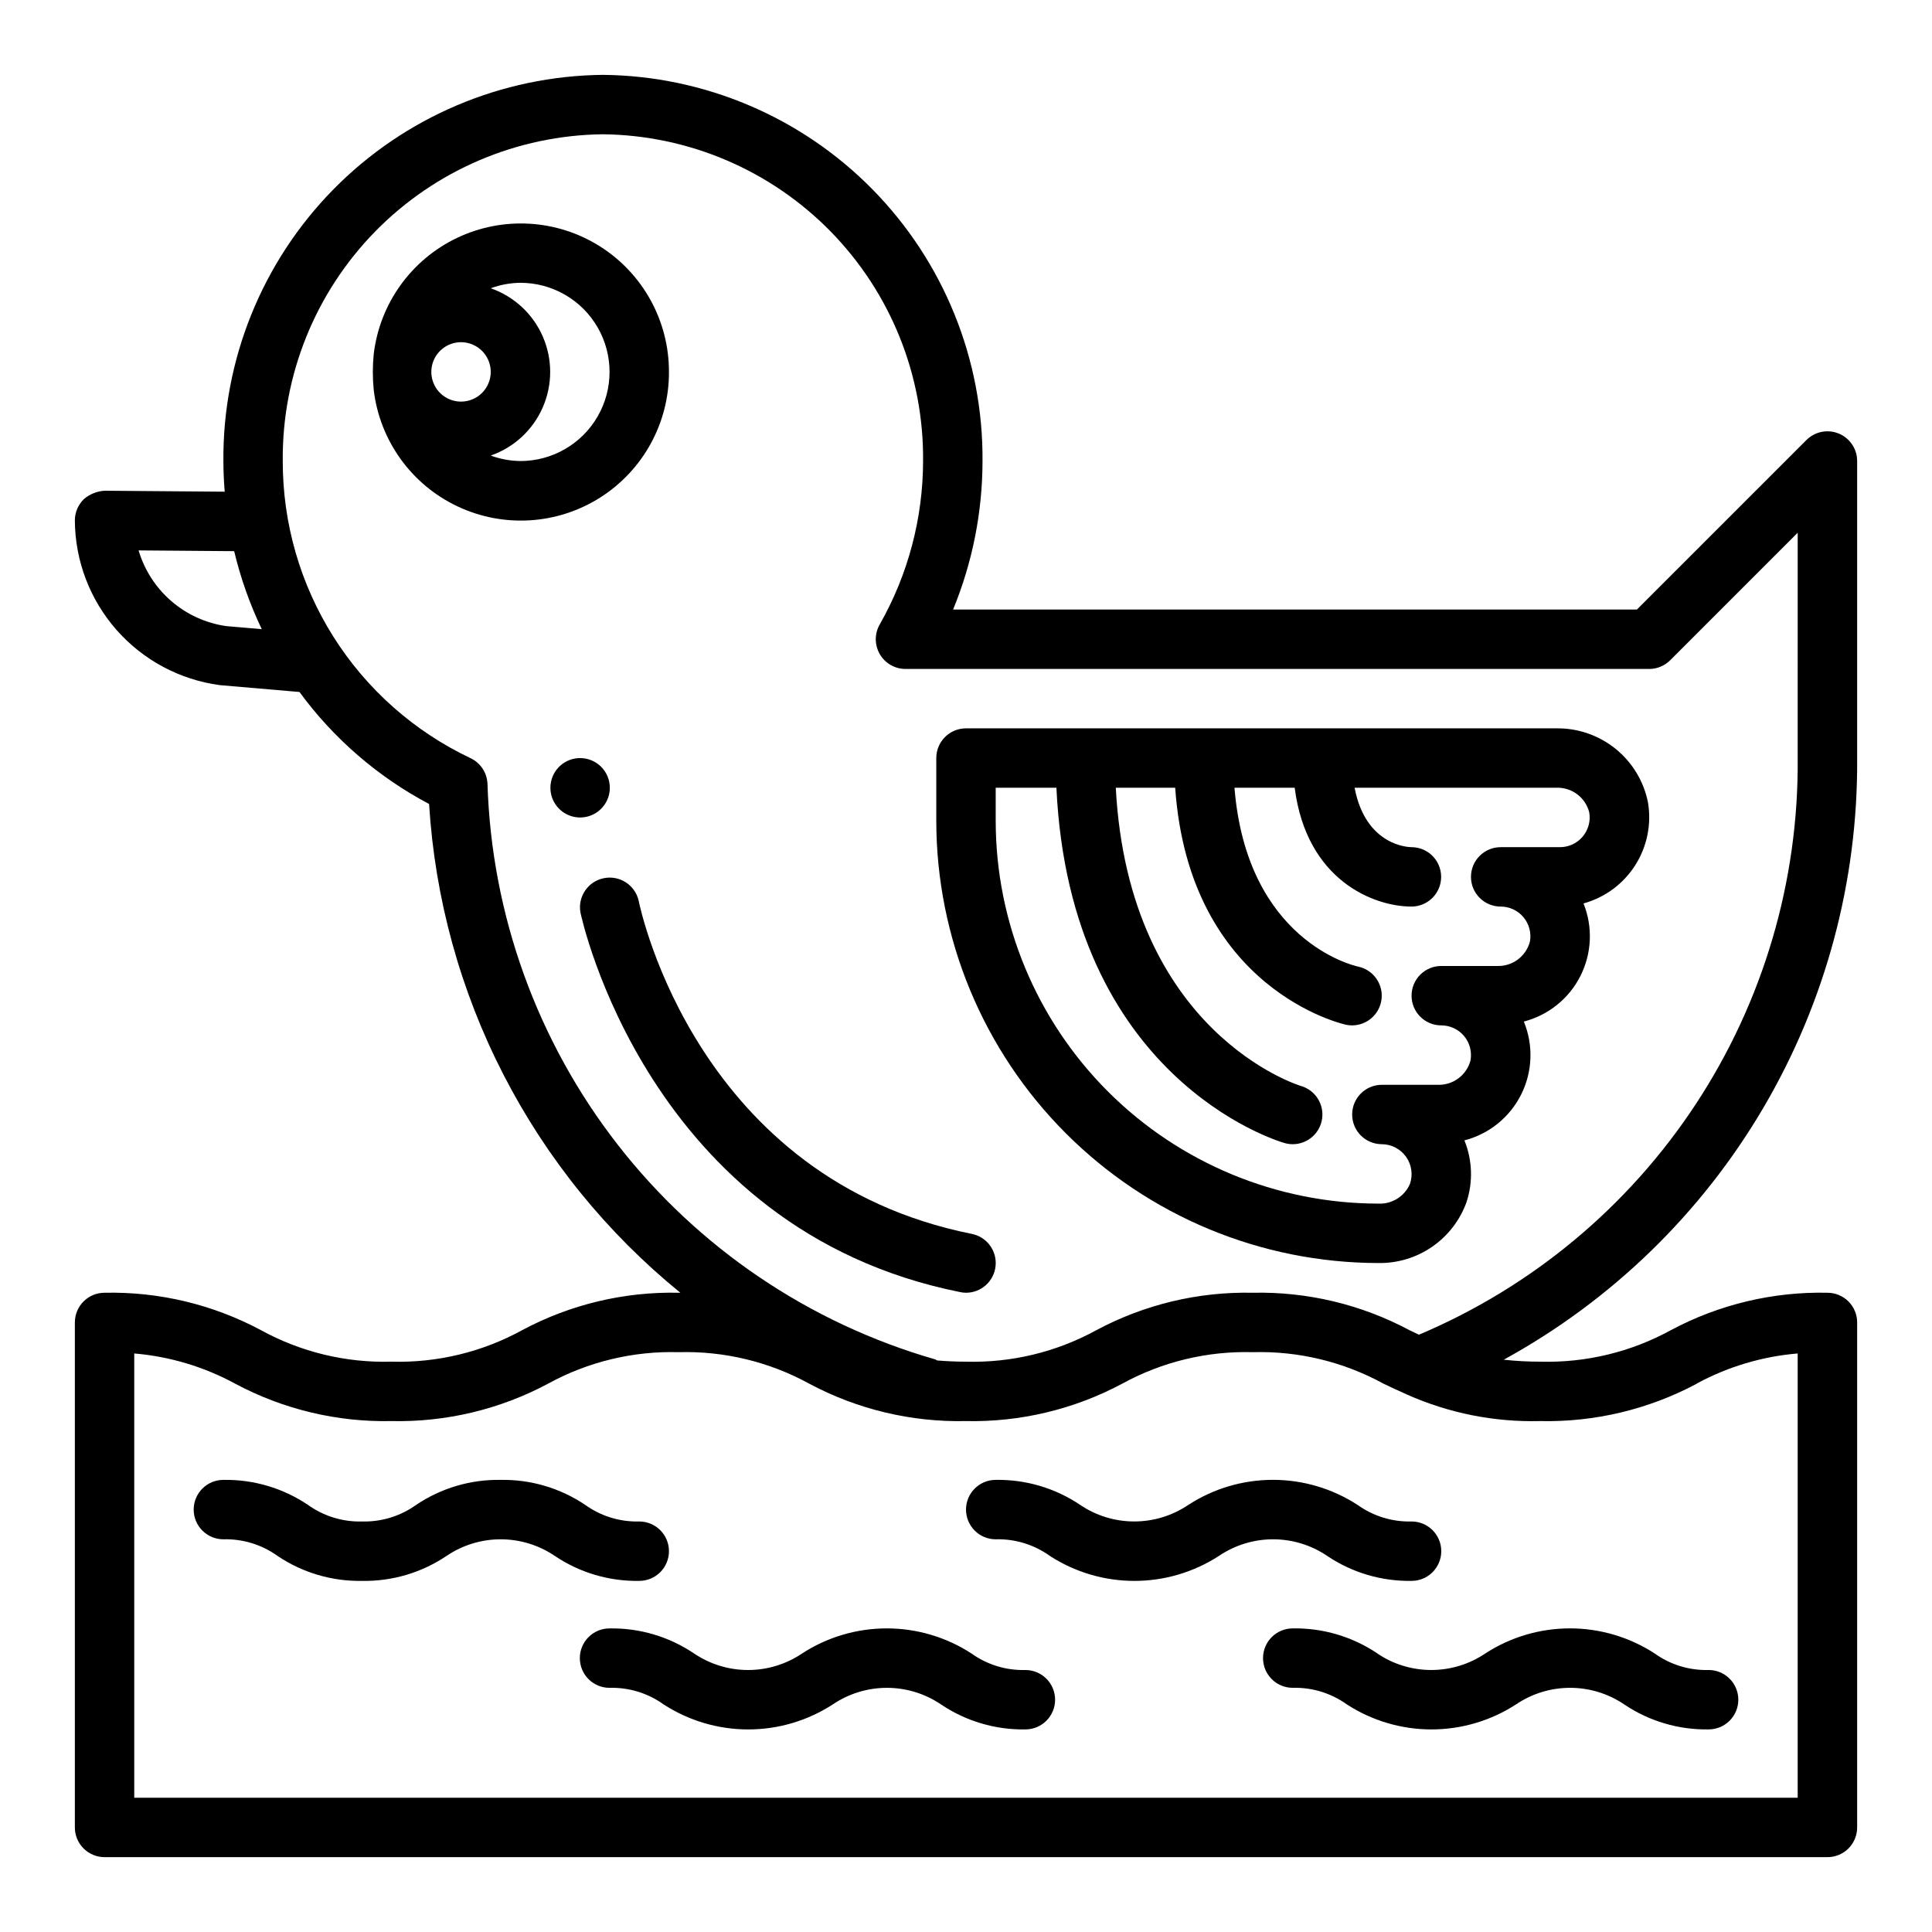
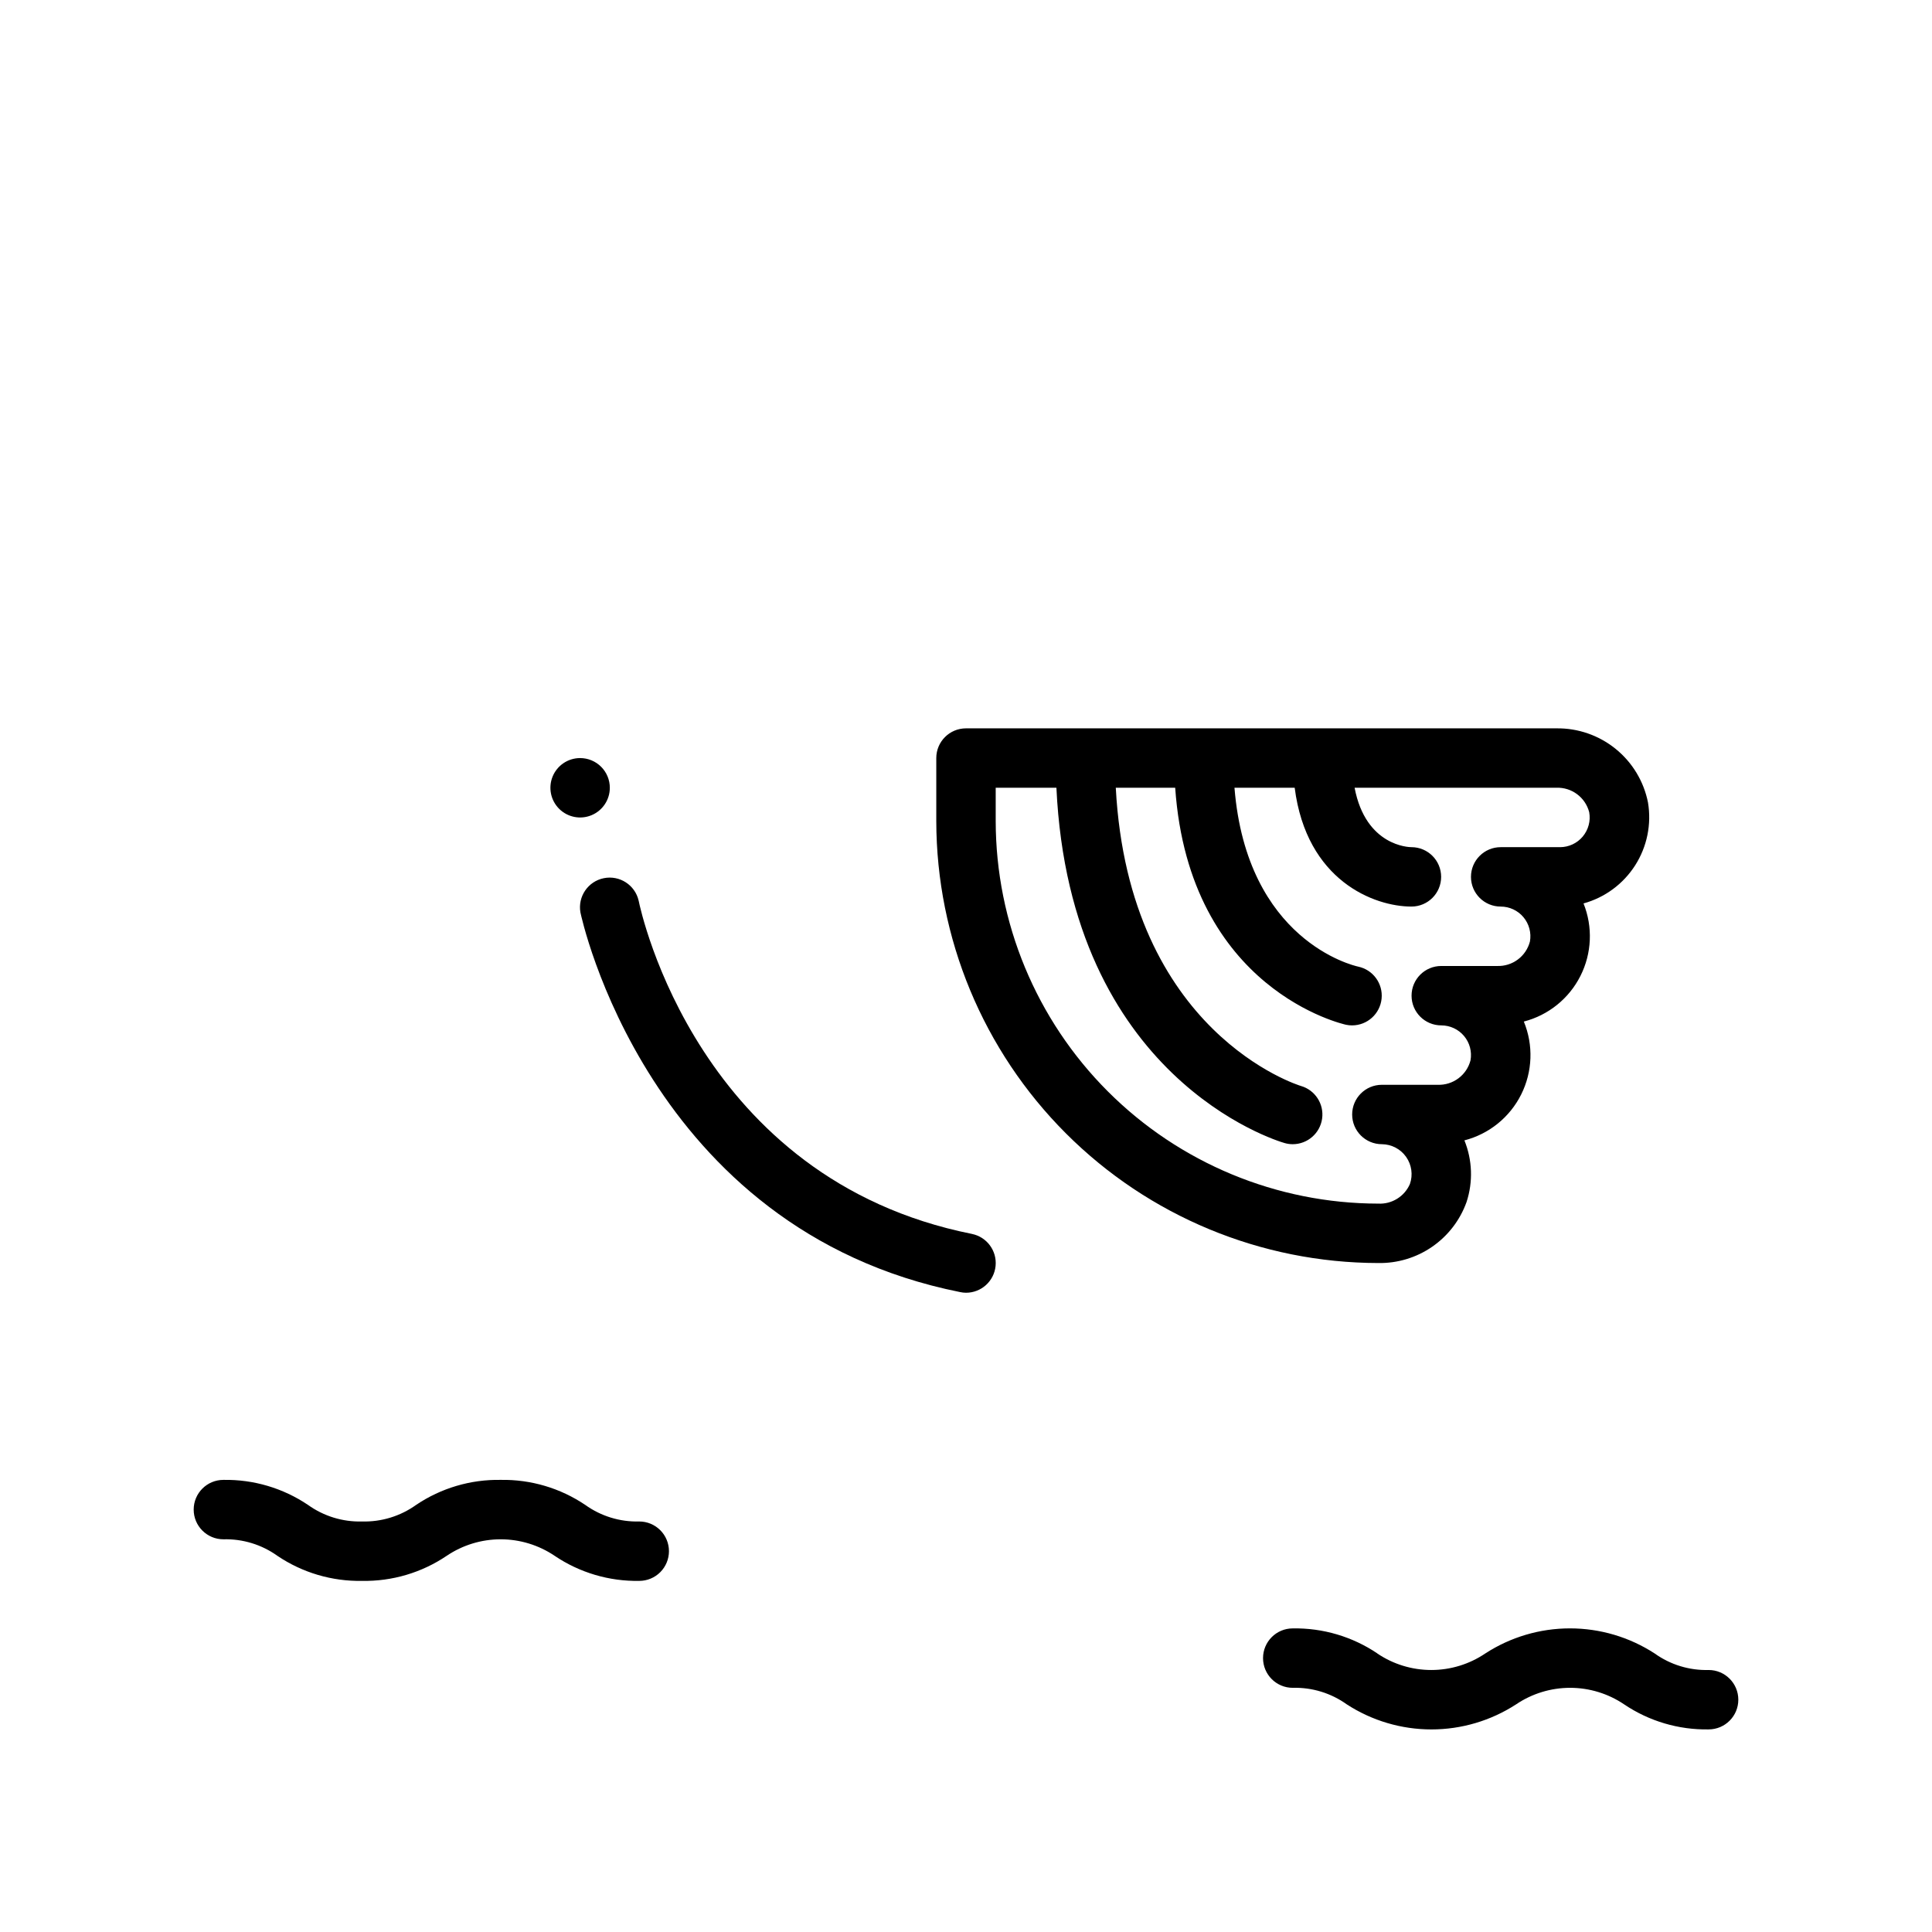
<svg xmlns="http://www.w3.org/2000/svg" fill="#000000" width="800px" height="800px" version="1.1" viewBox="144 144 512 512">
  <g>
    <path d="m556.48 337.02h-156.48c-4.348 0-7.875 3.523-7.875 7.871v16.703c0.047 31.051 12.402 60.812 34.355 82.766 21.953 21.957 51.719 34.309 82.766 34.355 5.102 0.09 10.102-1.418 14.301-4.32 4.195-2.898 7.383-7.039 9.102-11.84 1.75-5.344 1.547-11.133-0.566-16.344 6.539-1.688 12.023-6.121 15.043-12.16 3.019-6.035 3.277-13.086 0.703-19.328 6.5-1.68 11.965-6.078 14.992-12.074 3.031-5.992 3.332-13 0.828-19.23 5.656-1.559 10.531-5.156 13.688-10.102 3.152-4.941 4.363-10.883 3.394-16.664-1.113-5.59-4.148-10.613-8.578-14.199-4.43-3.586-9.977-5.508-15.672-5.434zm6.965 28.68v-0.004c-1.492 1.777-3.688 2.805-6.008 2.812h-15.742c-4.348 0-7.871 3.523-7.871 7.871 0 4.348 3.523 7.871 7.871 7.871 2.332 0 4.543 1.031 6.039 2.816 1.496 1.789 2.125 4.148 1.715 6.441-1.02 3.941-4.644 6.641-8.715 6.488h-14.785c-4.348 0-7.871 3.523-7.871 7.871s3.523 7.871 7.871 7.871c2.332 0 4.543 1.031 6.043 2.816 1.496 1.789 2.121 4.148 1.711 6.441-1.016 3.941-4.644 6.641-8.711 6.488h-14.785c-4.348 0-7.871 3.523-7.871 7.871s3.523 7.871 7.871 7.871c2.559 0.02 4.953 1.27 6.426 3.359 1.477 2.09 1.852 4.766 1.012 7.18-1.438 3.32-4.785 5.394-8.398 5.207-26.875-0.031-52.645-10.723-71.648-29.73-19.004-19.004-29.695-44.77-29.727-71.648v-8.832h16.09c3.598 76.777 58.062 93.48 60.465 94.156 0.703 0.207 1.434 0.309 2.164 0.309 3.922-0.008 7.238-2.894 7.785-6.777 0.543-3.883-1.852-7.574-5.621-8.66-0.48-0.141-45.594-13.988-49.059-79.027h15.742c3.746 53.734 44.871 62.73 45.32 62.82h0.004c0.516 0.109 1.043 0.16 1.574 0.156 4.027-0.016 7.394-3.07 7.801-7.078 0.406-4.012-2.281-7.68-6.227-8.5-1.273-0.277-29.48-6.902-32.762-47.398h15.957c3.148 24.625 21.043 31.488 30.945 31.488h-0.004c4.348 0 7.871-3.523 7.871-7.871 0-4.348-3.523-7.871-7.871-7.871-0.559 0-12.105-0.211-15.059-15.742h53.457v-0.004c4.07-0.156 7.699 2.547 8.715 6.488 0.414 2.297-0.215 4.656-1.715 6.445z" />
-     <path d="m321.28 242.56c0.027-13.484-6.863-26.035-18.254-33.25-11.391-7.211-25.688-8.074-37.863-2.285-12.176 5.789-20.527 17.422-22.121 30.812-0.316 3.16-0.316 6.348 0 9.508 1.594 13.395 9.953 25.035 22.141 30.82 12.188 5.789 26.488 4.914 37.879-2.316 11.391-7.231 18.27-19.801 18.219-33.289zm-55.105 7.871h0.004c-3.188 0-6.055-1.918-7.273-4.859-1.219-2.941-0.547-6.328 1.707-8.578 2.25-2.25 5.637-2.926 8.578-1.707s4.859 4.09 4.859 7.273c0 2.086-0.832 4.09-2.305 5.566-1.477 1.477-3.481 2.305-5.566 2.305zm15.742 15.742 0.004 0.004c-2.688-0.027-5.352-0.52-7.871-1.449 6.172-2.152 11.172-6.781 13.789-12.773 2.617-5.988 2.617-12.801 0-18.793-2.617-5.992-7.617-10.617-13.789-12.77 2.519-0.934 5.184-1.422 7.871-1.449 8.438 0 16.234 4.5 20.453 11.809s4.219 16.309 0 23.617c-4.219 7.305-12.016 11.809-20.453 11.809z" />
    <path d="m321.28 555.08c0-2.09-0.828-4.09-2.305-5.566-1.477-1.477-3.481-2.305-5.566-2.305-5.117 0.137-10.141-1.402-14.305-4.387-6.613-4.461-14.441-6.777-22.418-6.637-7.977-0.141-15.805 2.176-22.418 6.637-4.168 2.984-9.199 4.523-14.32 4.387-5.125 0.141-10.152-1.402-14.32-4.387-6.617-4.461-14.445-6.777-22.426-6.637-4.348 0-7.875 3.523-7.875 7.871 0 4.348 3.527 7.875 7.875 7.875 5.121-0.141 10.152 1.398 14.316 4.383 6.617 4.465 14.449 6.781 22.43 6.637 7.977 0.145 15.805-2.172 22.418-6.637 4.227-2.856 9.215-4.383 14.316-4.383 5.102 0 10.086 1.527 14.316 4.383 6.609 4.461 14.434 6.777 22.41 6.637 2.086 0 4.09-0.828 5.566-2.305 1.477-1.477 2.305-3.481 2.305-5.566z" />
-     <path d="m415.74 586.57c-5.117 0.137-10.141-1.402-14.305-4.387-6.676-4.336-14.469-6.644-22.434-6.644s-15.758 2.309-22.434 6.644c-4.231 2.859-9.219 4.387-14.32 4.387-5.106 0-10.09-1.527-14.32-4.387-6.609-4.457-14.426-6.773-22.395-6.637-4.348 0-7.871 3.527-7.871 7.875 0 4.348 3.523 7.871 7.871 7.871 5.121-0.141 10.152 1.398 14.316 4.383 6.68 4.336 14.473 6.644 22.438 6.644 7.965 0 15.754-2.309 22.434-6.644 4.227-2.856 9.215-4.383 14.316-4.383 5.102 0 10.09 1.527 14.316 4.383 6.606 4.457 14.422 6.773 22.387 6.637 4.348 0 7.871-3.523 7.871-7.871s-3.523-7.871-7.871-7.871z" />
-     <path d="m503.78 542.82c-6.68-4.336-14.473-6.648-22.438-6.648s-15.758 2.312-22.434 6.648c-4.231 2.859-9.219 4.383-14.32 4.383-5.106 0-10.09-1.523-14.32-4.383-6.606-4.457-14.426-6.773-22.395-6.637-4.348 0-7.871 3.523-7.871 7.871 0 4.348 3.523 7.875 7.871 7.875 5.125-0.141 10.152 1.398 14.32 4.383 6.676 4.336 14.469 6.644 22.434 6.644s15.758-2.309 22.434-6.644c4.231-2.856 9.215-4.383 14.316-4.383s10.09 1.527 14.316 4.383c6.606 4.457 14.422 6.773 22.387 6.637 4.348 0 7.871-3.523 7.871-7.871s-3.523-7.871-7.871-7.871c-5.117 0.137-10.141-1.402-14.301-4.387z" />
    <path d="m509.02 582.18c-6.617-4.461-14.449-6.777-22.43-6.637-4.348 0-7.871 3.527-7.871 7.875 0 4.348 3.523 7.871 7.871 7.871 5.125-0.141 10.152 1.398 14.32 4.383 6.68 4.336 14.473 6.644 22.434 6.644 7.965 0 15.758-2.309 22.438-6.644 4.227-2.856 9.211-4.383 14.316-4.383 5.102 0 10.086 1.527 14.312 4.383 6.606 4.457 14.422 6.773 22.391 6.637 4.348 0 7.871-3.523 7.871-7.871s-3.523-7.871-7.871-7.871c-5.121 0.137-10.145-1.402-14.305-4.387-6.68-4.336-14.473-6.644-22.438-6.644-7.961 0-15.754 2.309-22.434 6.644-4.231 2.859-9.215 4.387-14.32 4.387-5.102 0-10.09-1.527-14.316-4.387z" />
    <path d="m401.57 471c-72.488-14.492-87.711-85.301-88.324-88.324-0.957-4.152-5.047-6.789-9.223-5.949-4.18 0.84-6.93 4.852-6.207 9.051 0.164 0.844 17.727 84.059 100.64 100.64 0.504 0.109 1.023 0.168 1.543 0.172 4.043 0.004 7.434-3.055 7.84-7.078 0.406-4.027-2.305-7.703-6.266-8.508z" />
    <path d="m305.61 352.77c0-2.086-0.828-4.09-2.305-5.566-1.477-1.477-3.481-2.305-5.566-2.305h-0.078c-3.18 0.031-6.023 1.969-7.219 4.914-1.191 2.945-0.5 6.316 1.758 8.551s5.637 2.894 8.566 1.672c2.934-1.223 4.844-4.09 4.844-7.266z" />
-     <path d="m631.3 258.9c-2.941-1.219-6.328-0.543-8.578 1.711l-44.926 44.926h-181.22c5.141-12.488 7.789-25.859 7.801-39.359 0.199-26.902-10.277-52.781-29.137-71.969-18.855-19.184-44.551-30.105-71.453-30.371-26.898 0.266-52.594 11.188-71.453 30.371-18.855 19.188-29.332 45.066-29.133 71.969 0 2.731 0.133 5.434 0.348 8.125l-31.773-0.254c-2.074 0.102-4.051 0.906-5.606 2.281-1.492 1.48-2.328 3.492-2.332 5.59 0.059 10.684 3.977 20.984 11.031 29.004 7.059 8.02 16.773 13.219 27.363 14.641l21.129 1.82v-0.004c9.055 12.367 20.801 22.52 34.352 29.688 1.543 25.02 8.254 49.449 19.719 71.742 11.461 22.293 27.422 41.969 46.871 57.781h-0.457c-14.438-0.312-28.711 3.098-41.445 9.902-10.598 5.82-22.555 8.703-34.637 8.363-12.086 0.344-24.039-2.543-34.637-8.363-12.727-6.801-26.988-10.211-41.414-9.902-4.348 0-7.875 3.523-7.875 7.871v133.83c0 2.086 0.832 4.09 2.309 5.566 1.477 1.473 3.477 2.305 5.566 2.305h456.58c2.086 0 4.09-0.832 5.566-2.305 1.473-1.477 2.305-3.481 2.305-5.566v-133.83c0-2.086-0.832-4.09-2.305-5.566-1.477-1.473-3.481-2.305-5.566-2.305-14.445-0.312-28.727 3.098-41.473 9.902-10.598 5.816-22.555 8.699-34.637 8.363-3.234 0-6.465-0.172-9.684-0.52 28.555-15.645 52.344-38.727 68.832-66.797 16.492-28.074 25.074-60.086 24.832-92.645v-78.719c0-3.184-1.918-6.055-4.859-7.277zm-427.32 51.027c-5.391-0.766-10.449-3.062-14.57-6.621-4.121-3.559-7.137-8.223-8.684-13.445l25.332 0.203v0.004c1.699 7.129 4.148 14.055 7.312 20.664zm389.66 200.74c8.273-4.484 17.391-7.203 26.766-7.984v117.73h-440.83v-117.73c9.379 0.789 18.496 3.519 26.766 8.016 12.734 6.801 27.004 10.211 41.438 9.902 14.434 0.309 28.703-3.102 41.438-9.902 10.594-5.812 22.543-8.699 34.621-8.359 12.086-0.34 24.039 2.547 34.637 8.359 12.742 6.801 27.016 10.211 41.453 9.902 14.438 0.309 28.711-3.102 41.449-9.902 10.598-5.816 22.559-8.703 34.645-8.359 12.082-0.34 24.039 2.547 34.637 8.359 1.945 0.93 3.977 1.883 6.102 2.816l0.141 0.07c11.074 4.926 23.109 7.32 35.227 7.016 14.461 0.32 28.758-3.094 41.516-9.902zm26.766-165.77c0.289 32.551-9.098 64.449-26.969 91.656-17.871 27.207-43.422 48.492-73.406 61.156l-2.543-1.211v-0.004c-12.746-6.805-27.027-10.215-41.469-9.902-14.438-0.312-28.711 3.098-41.445 9.902-10.598 5.816-22.555 8.703-34.637 8.363-2.754 0-5.211-0.133-7.543-0.316-0.184-0.109-0.371-0.207-0.566-0.293-33.371-9.59-62.836-29.527-84.156-56.93-21.32-27.406-33.395-60.871-34.484-95.574-0.105-2.953-1.863-5.598-4.543-6.848-14.895-7.059-27.48-18.207-36.281-32.145-8.801-13.938-13.461-30.09-13.43-46.574-0.211-22.73 8.605-44.613 24.512-60.848 15.91-16.234 37.605-25.492 60.332-25.746 22.73 0.254 44.426 9.512 60.332 25.746s24.723 38.117 24.516 60.848c-0.023 15.18-3.977 30.098-11.48 43.293-1.406 2.441-1.406 5.445 0.008 7.883 1.41 2.438 4.019 3.934 6.836 3.926h197.06c2.09 0 4.09-0.828 5.566-2.305l33.793-33.797z" />
  </g>
</svg>